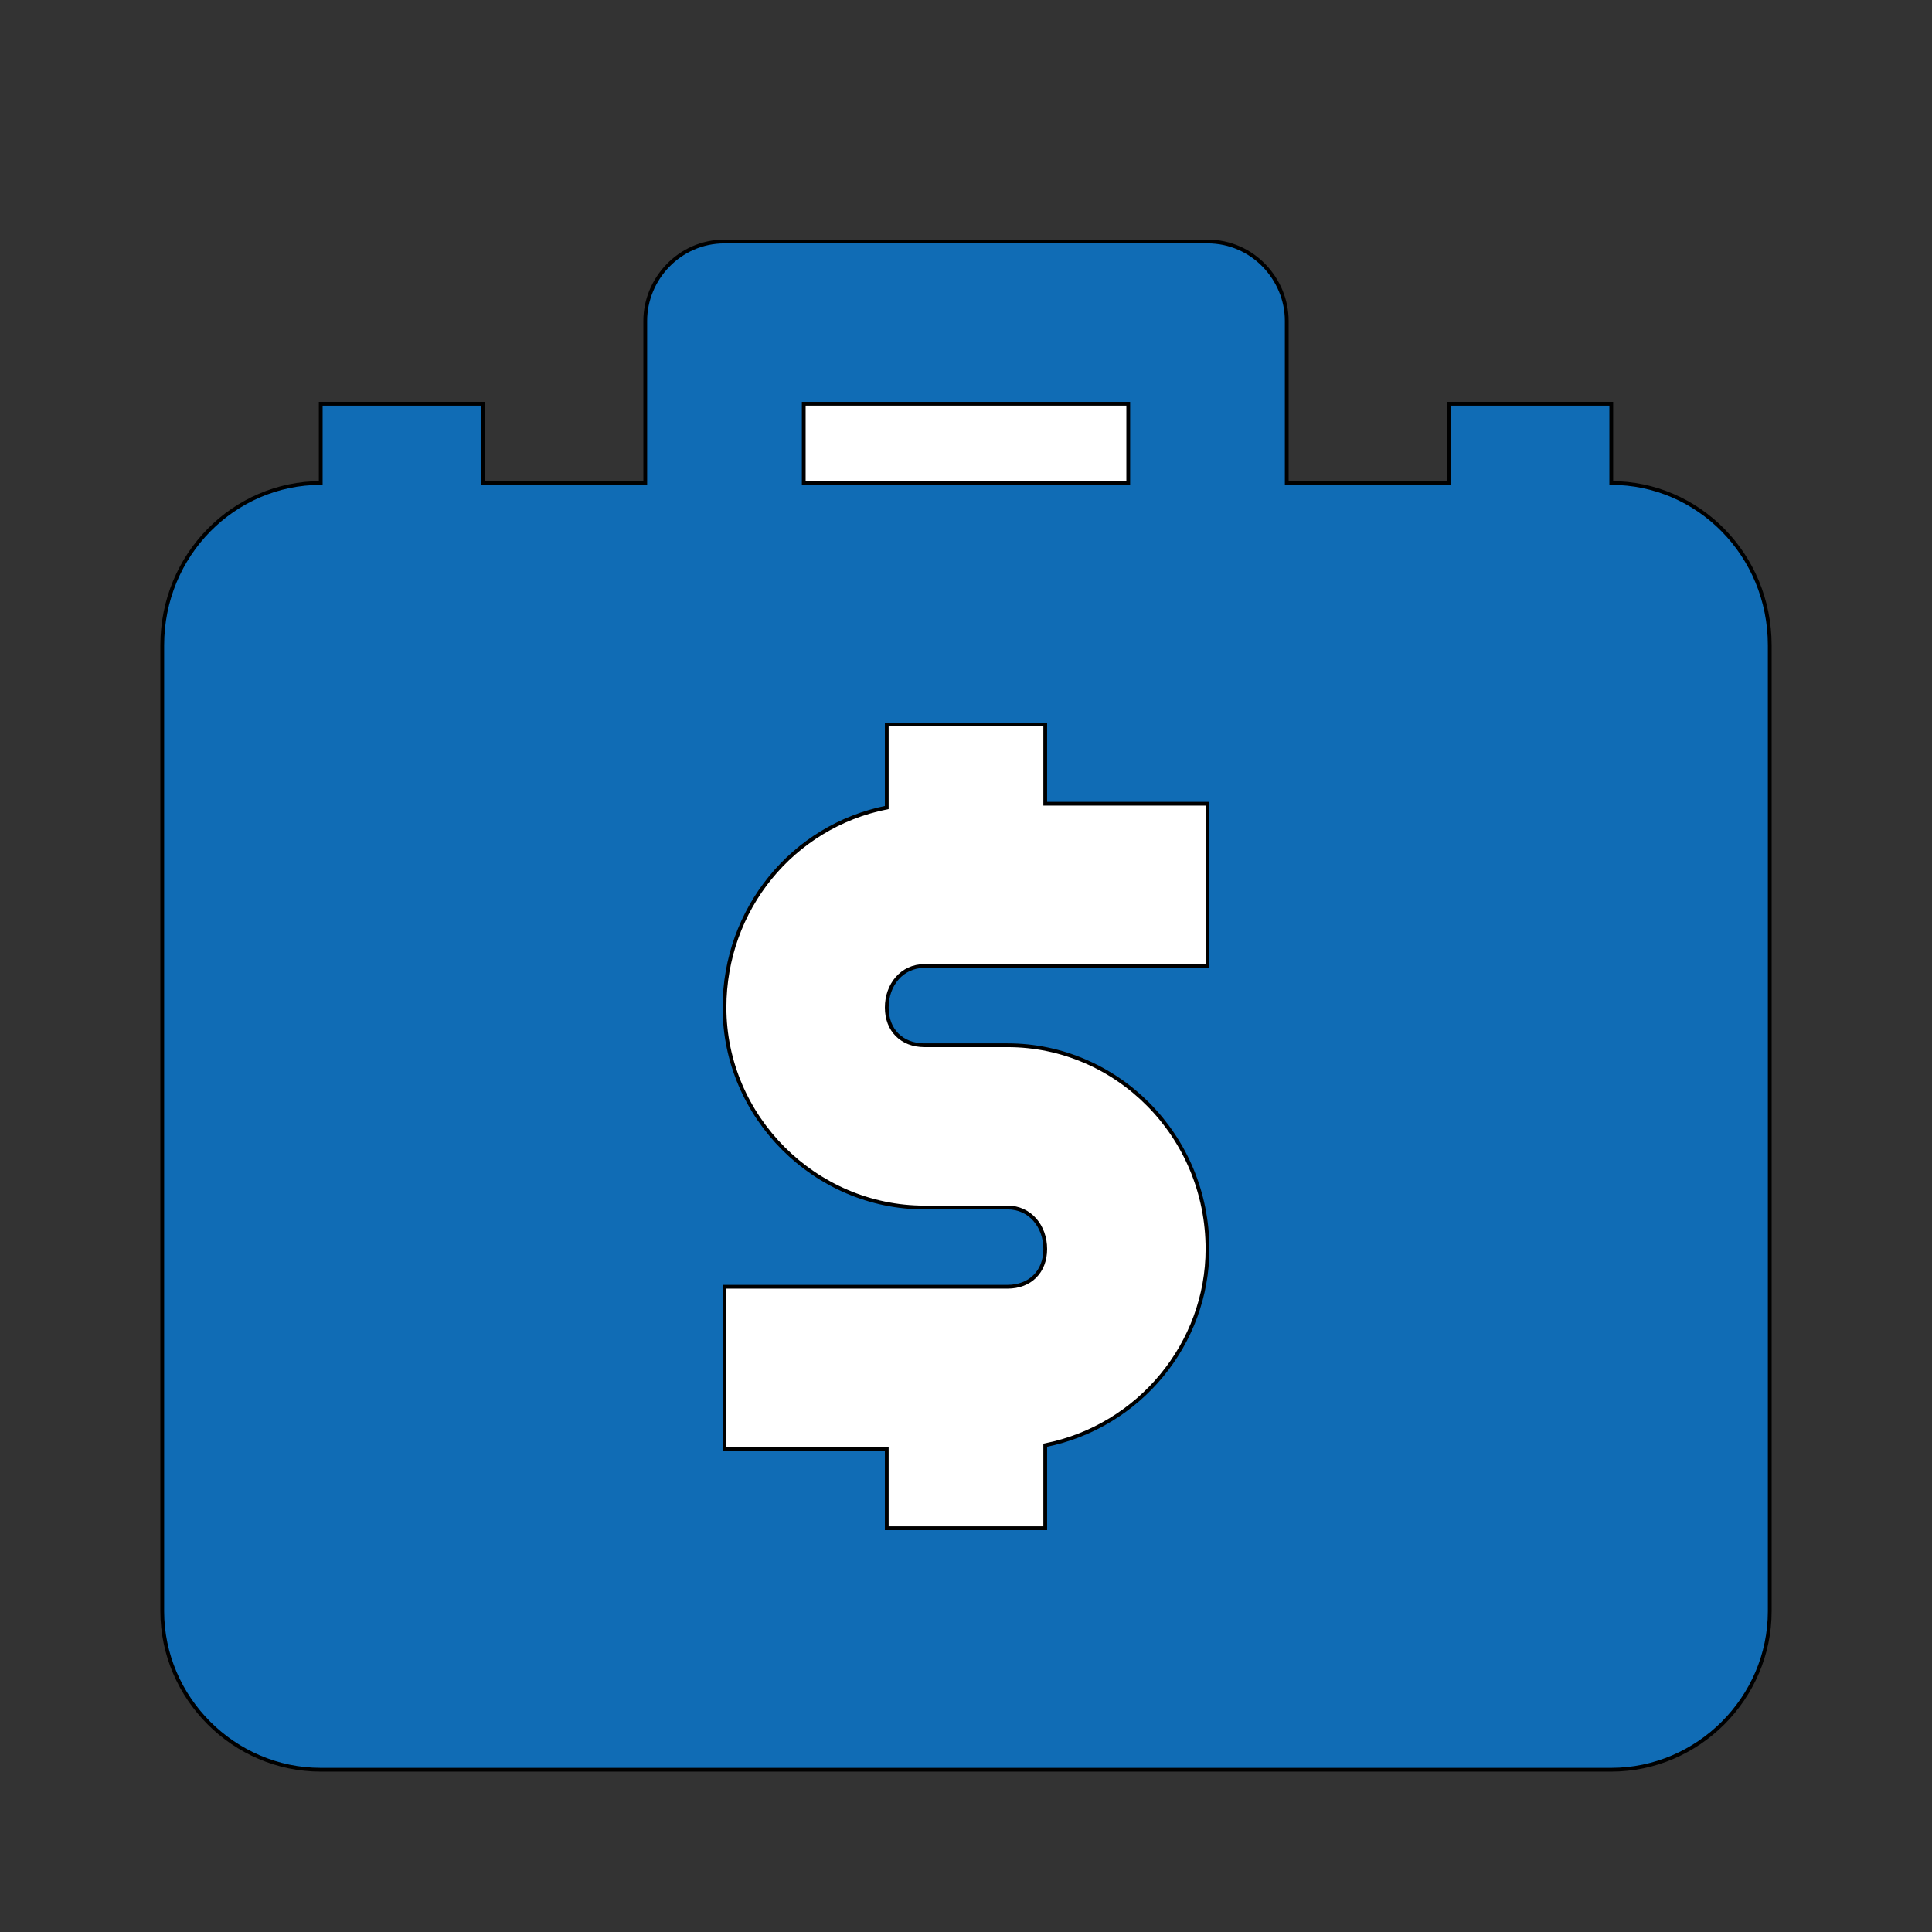
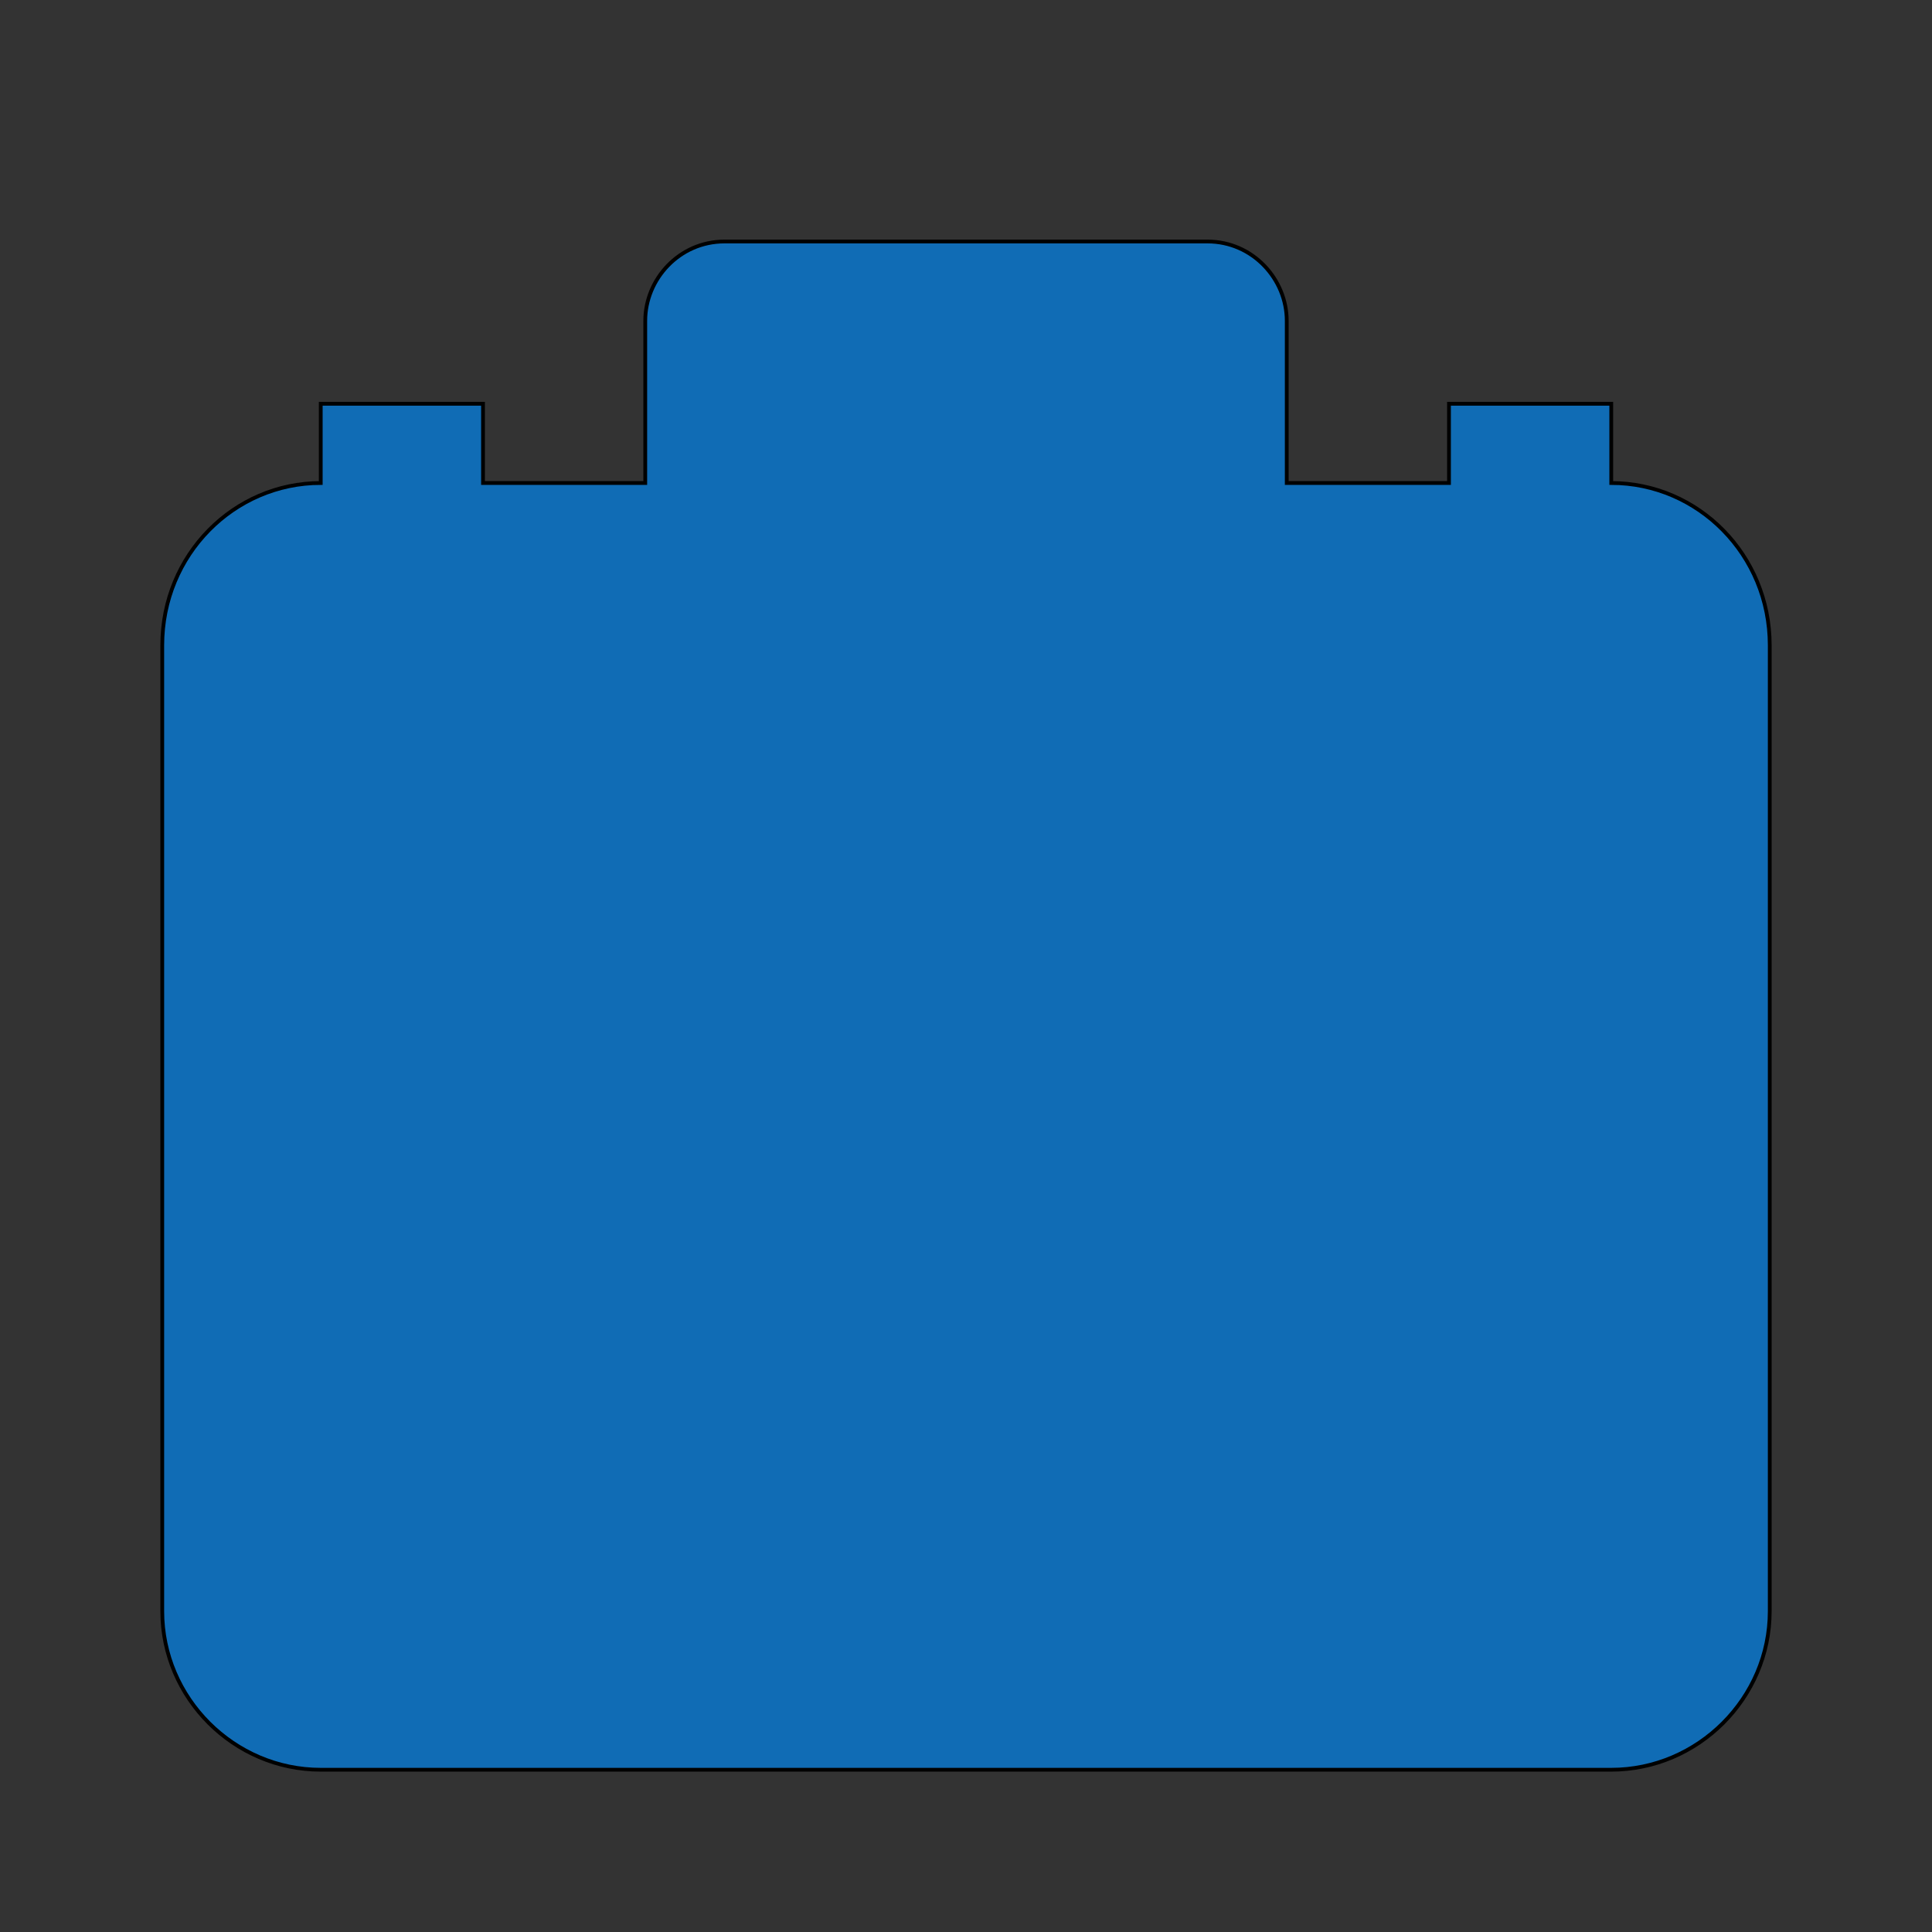
<svg xmlns="http://www.w3.org/2000/svg" id="th_ara_business-briefcase-cash" width="100%" height="100%" version="1.1" preserveAspectRatio="xMidYMin slice" data-uid="ara_business-briefcase-cash" data-keyword="ara_business-briefcase-cash" viewBox="0 0 512 512" data-colors="[&quot;#106CB5&quot;,&quot;#106CB5&quot;,&quot;#ffffff&quot;,&quot;#ffffff&quot;]">
  <rect x="0" y="0" width="512" height="512" fill="#333333" stroke="none" />
  <defs id="SvgjsDefs1605" fill="#106cb5" />
  <path id="th_ara_business-briefcase-cash_0" d="M427 128L427 107L384 107L384 128L341 128L341 85C341 74 332 64 320 64L192 64C180 64 171 74 171 85L171 128L128 128L128 107L85 107L85 128C62 128 43 147 43 171L43 427C43 450 62 469 85 469L427 469C450 469 469 450 469 427L469 171C469 147 450 128 427 128Z " fill-rule="evenodd" fill="#106cb5" stroke-width="1" stroke="#000000" />
-   <path id="th_ara_business-briefcase-cash_1" d="M213 107L299 107L299 128L213 128Z " fill-rule="evenodd" fill="#ffffff" stroke-width="1" stroke="#000000" />
-   <path id="th_ara_business-briefcase-cash_2" d="M320 256L245 256C239 256 235 261 235 267C235 273 239 277 245 277L267 277C296 277 320 301 320 331C320 356 302 378 277 383L277 405L235 405L235 384L192 384L192 341L267 341C273 341 277 337 277 331C277 325 273 320 267 320L245 320C216 320 192 296 192 267C192 241 210 219 235 214L235 192L277 192L277 213L320 213Z " fill-rule="evenodd" fill="#ffffff" stroke-width="1" stroke="#000000" />
</svg>